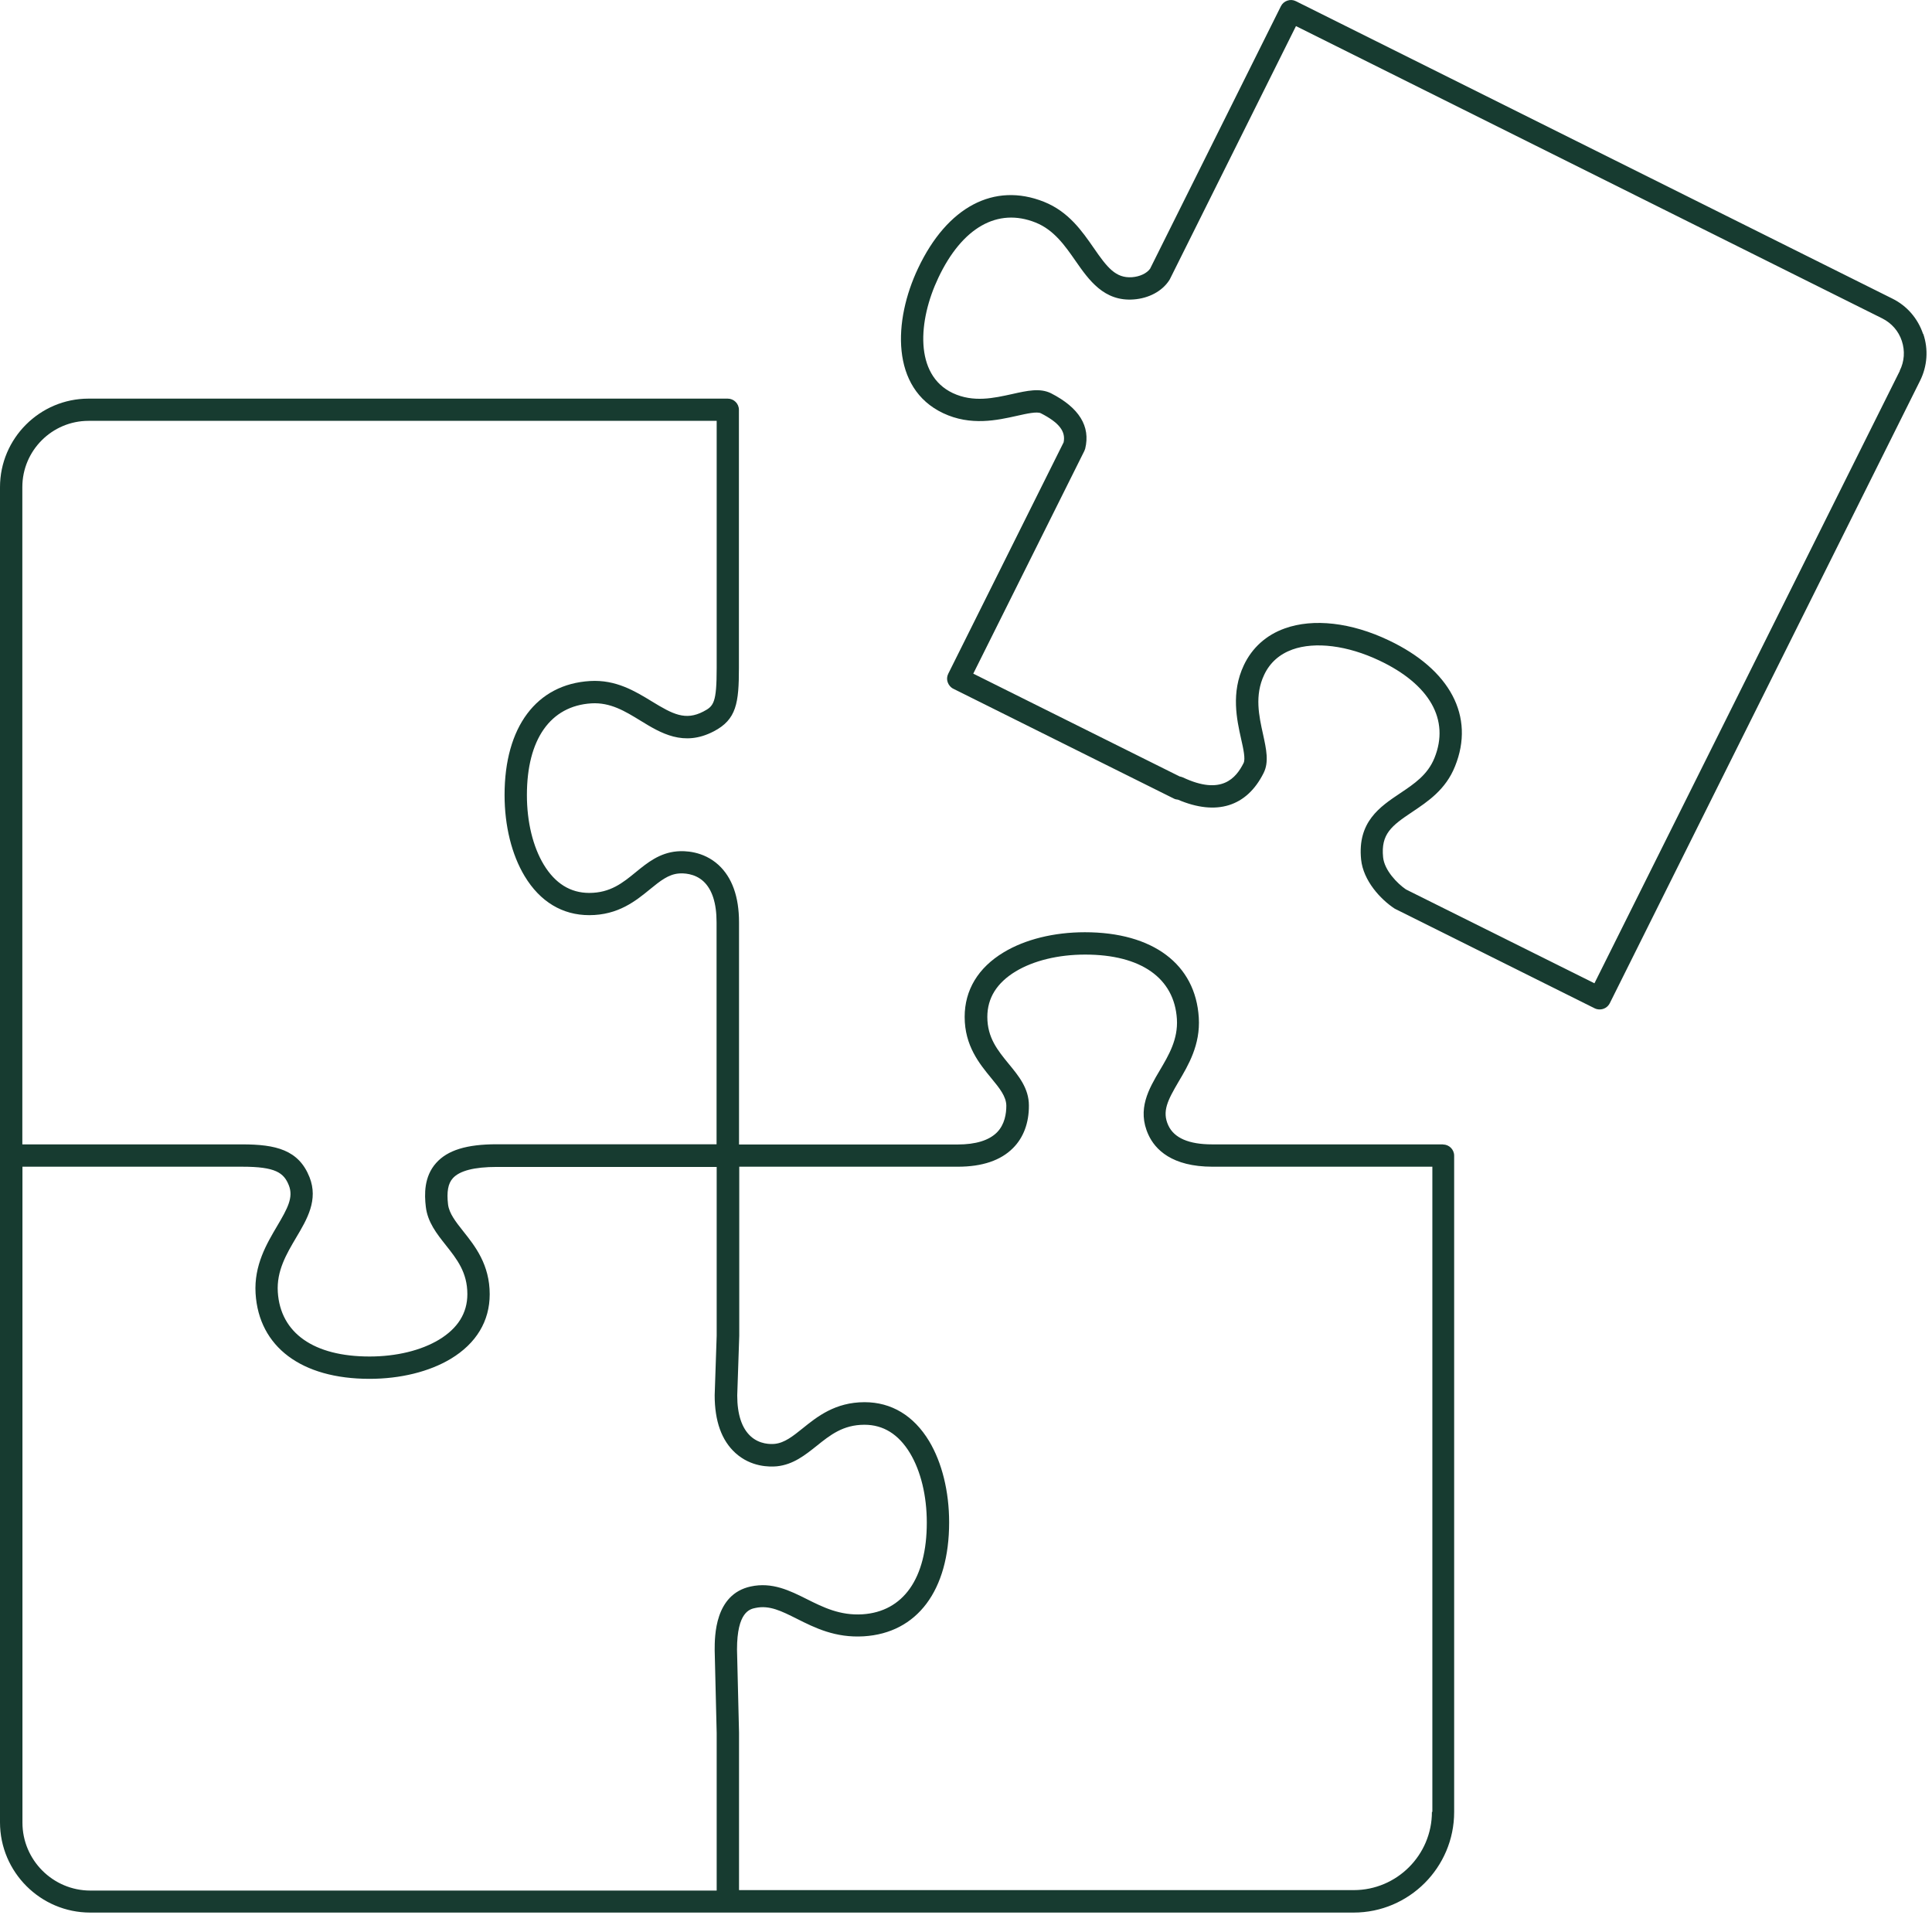
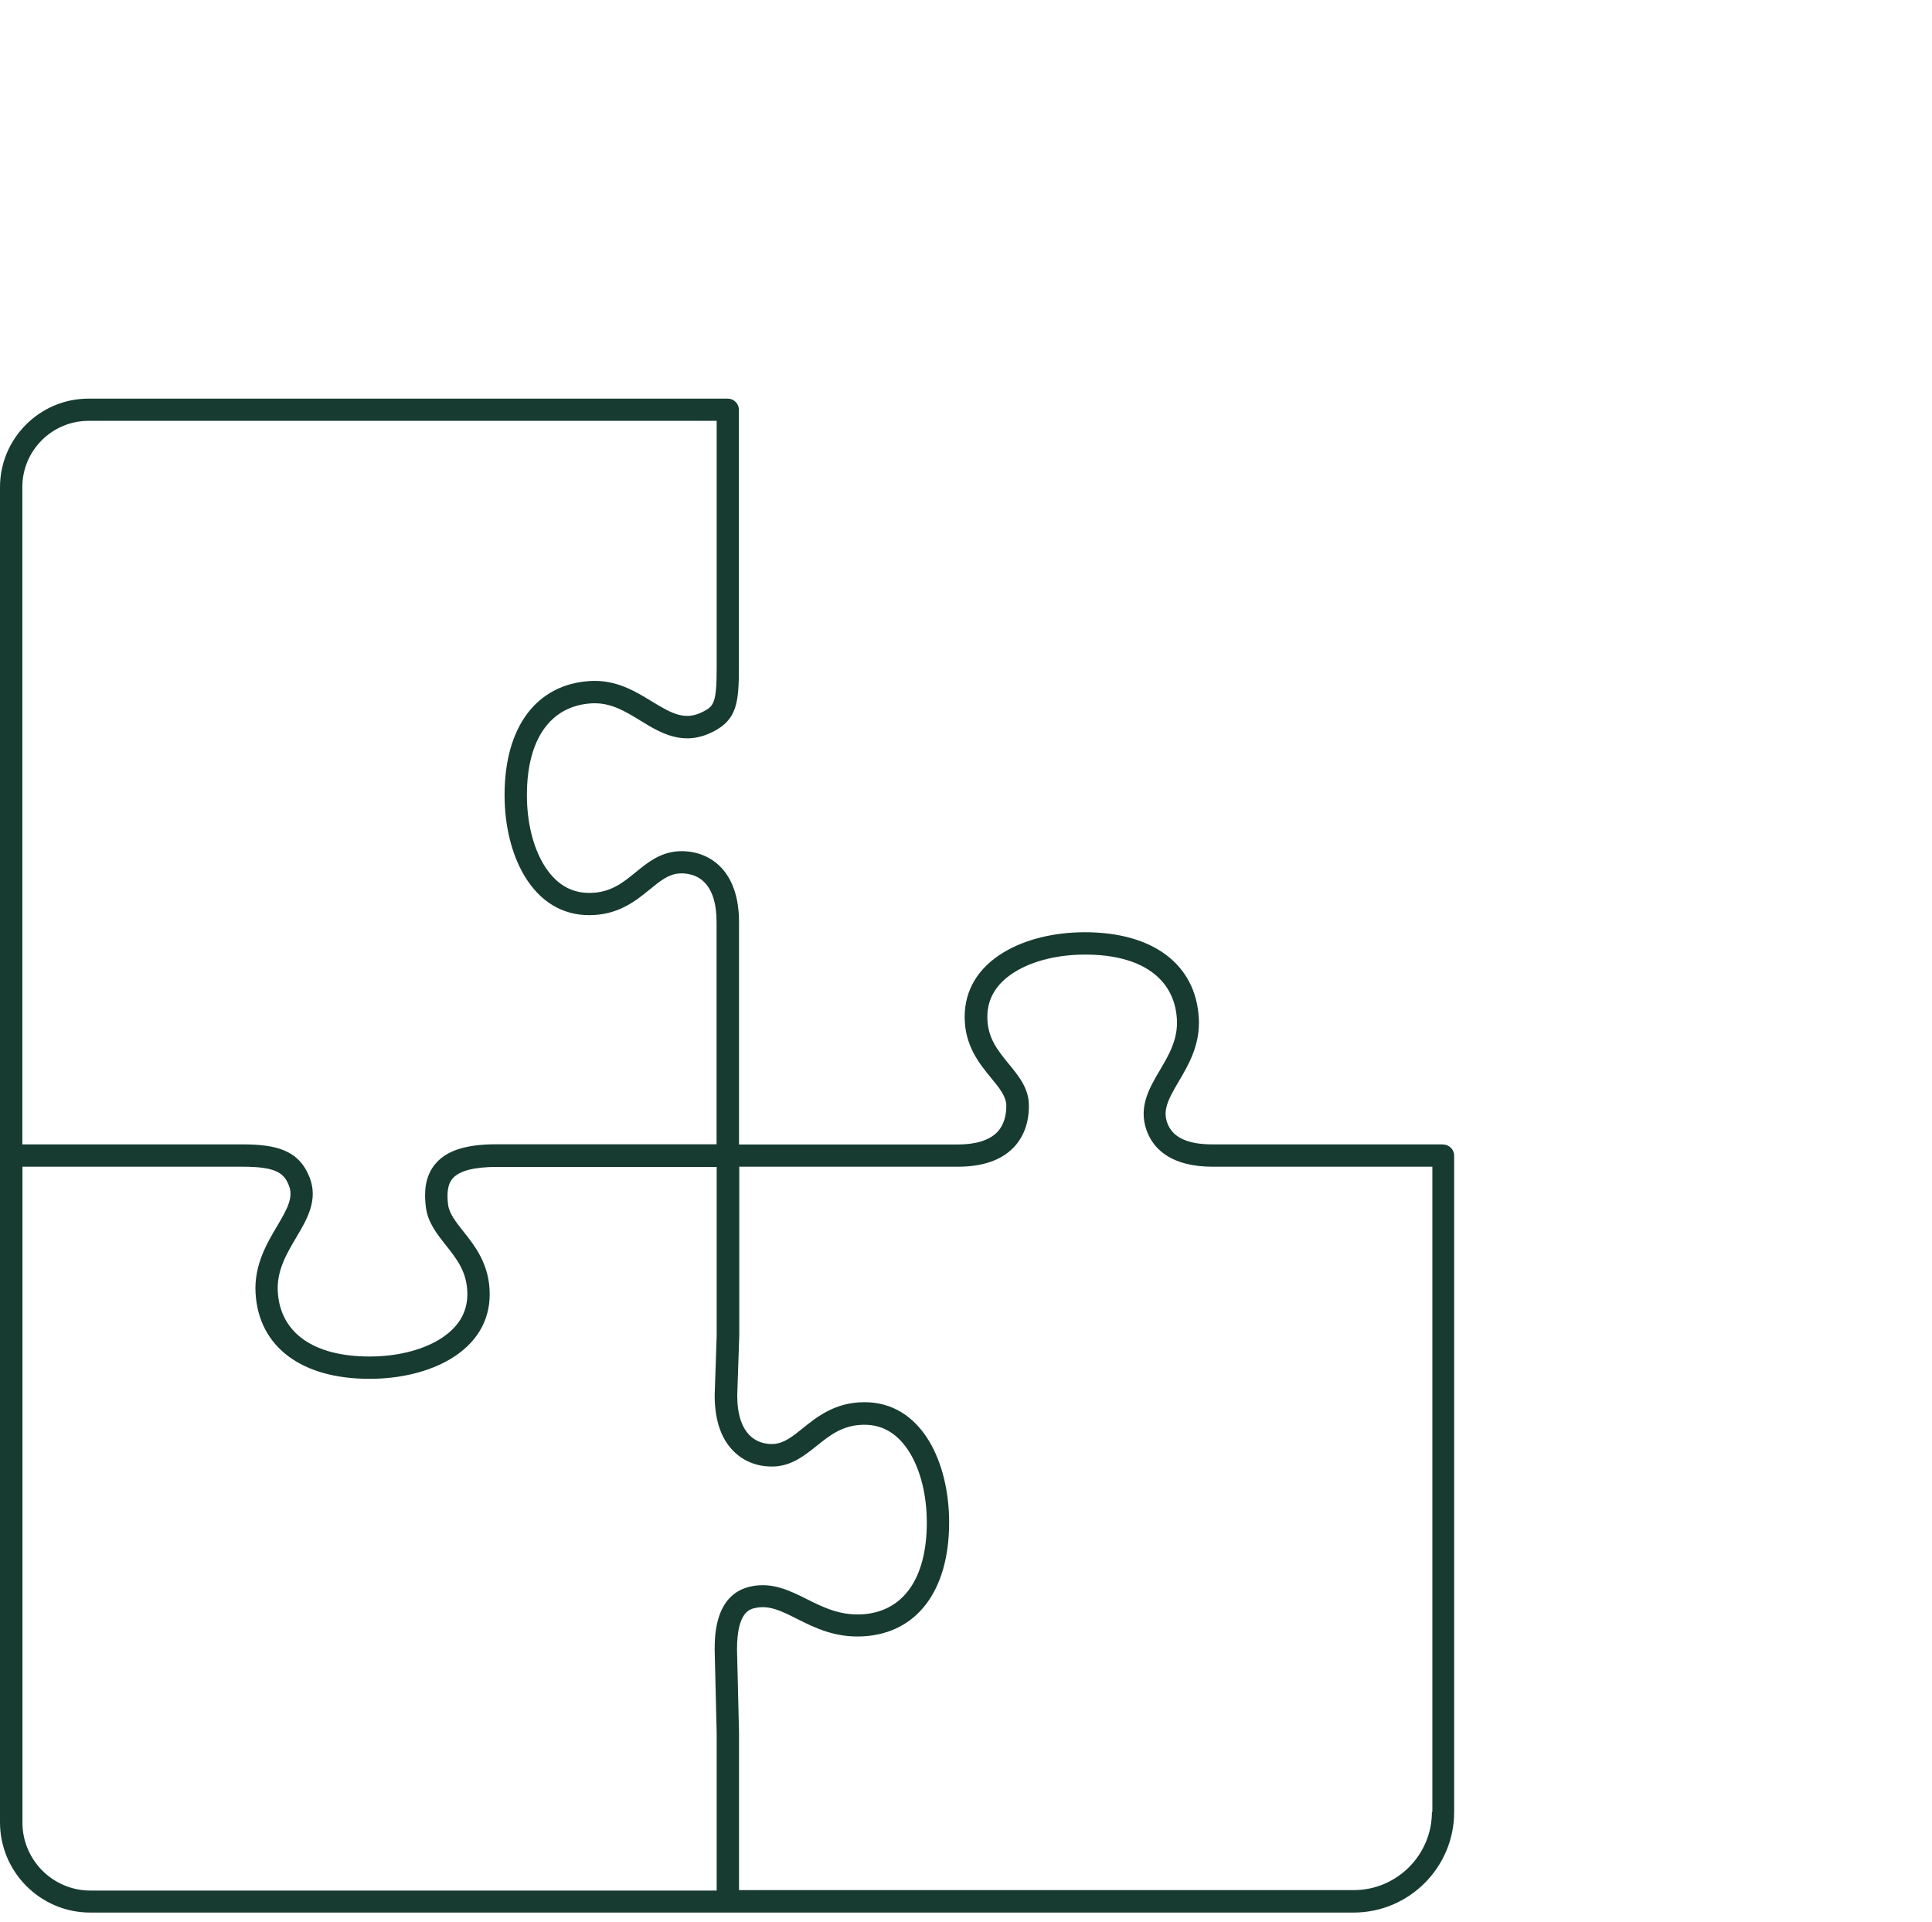
<svg xmlns="http://www.w3.org/2000/svg" width="189" height="188" viewBox="0 0 189 188" fill="none">
  <path d="M141.172 111.947H118.573C116.301 111.947 114.858 111.323 114.29 110.089C113.656 108.712 114.235 107.63 115.295 105.816C116.246 104.21 117.437 102.21 117.273 99.555C116.956 94.321 112.782 91.195 106.127 91.195C103.1 91.195 100.281 91.895 98.183 93.162C95.681 94.67 94.369 96.856 94.369 99.478C94.369 102.297 95.812 104.057 96.97 105.466C97.79 106.461 98.434 107.258 98.445 108.166C98.445 108.931 98.293 110.001 97.527 110.777C96.751 111.553 95.462 111.958 93.681 111.958H72.296V90.234C72.296 87.72 71.618 85.841 70.296 84.617C68.778 83.229 66.941 83.218 66.22 83.284C64.515 83.437 63.336 84.388 62.199 85.317C60.92 86.365 59.707 87.349 57.642 87.349C55.796 87.349 54.309 86.42 53.195 84.584C52.135 82.825 51.545 80.41 51.545 77.777C51.545 72.324 53.839 69.056 57.85 68.805C59.718 68.696 61.139 69.569 62.658 70.499C64.635 71.712 66.876 73.077 69.815 71.548C72.056 70.389 72.285 68.762 72.285 65.33V40.088C72.285 39.487 71.793 38.995 71.192 38.995H8.665C3.89 38.995 0 42.885 0 47.66V178.265C0 183.128 3.956 187.095 8.829 187.095H132.419C137.838 187.095 142.254 182.68 142.254 177.26V113.05C142.254 112.449 141.762 111.958 141.161 111.958L141.172 111.947ZM70.11 41.169V65.319C70.11 68.772 69.815 69.078 68.81 69.603C67.051 70.52 65.816 69.865 63.794 68.63C62.133 67.614 60.254 66.467 57.719 66.62C52.484 66.936 49.36 71.111 49.36 77.765C49.36 80.793 50.059 83.611 51.326 85.71C52.834 88.212 55.02 89.524 57.642 89.524C60.483 89.524 62.199 88.124 63.576 86.999C64.581 86.18 65.379 85.534 66.406 85.448C66.832 85.414 67.936 85.414 68.81 86.212C69.662 86.999 70.099 88.343 70.099 90.212V111.936H48.594C45.655 111.936 43.775 112.515 42.661 113.771C41.47 115.105 41.513 116.842 41.655 118.044C41.83 119.562 42.737 120.7 43.611 121.803C44.693 123.169 45.72 124.458 45.72 126.6C45.72 128.447 44.791 129.933 42.956 131.048C41.196 132.107 38.782 132.698 36.148 132.698C30.695 132.698 27.428 130.403 27.177 126.392C27.045 124.316 28.029 122.666 28.969 121.071C30.05 119.257 31.154 117.377 30.28 115.159C29.22 112.482 26.98 111.947 23.691 111.947H2.185V47.649C2.185 44.076 5.092 41.169 8.665 41.169H70.11ZM2.196 114.132H23.702C26.958 114.132 27.767 114.722 28.258 115.957C28.717 117.126 28.149 118.186 27.1 119.956C26.095 121.661 24.838 123.77 25.002 126.523C25.319 131.758 29.493 134.883 36.148 134.883C39.175 134.883 41.994 134.184 44.092 132.927C46.595 131.419 47.906 129.233 47.906 126.611C47.906 123.705 46.474 121.902 45.327 120.459C44.584 119.519 43.939 118.71 43.83 117.815C43.688 116.591 43.83 115.771 44.3 115.258C44.956 114.526 46.398 114.154 48.605 114.154H70.11V130.655L69.914 136.489C69.914 139.014 70.591 140.915 71.946 142.139C73.476 143.527 75.3 143.505 76.001 143.439C77.596 143.275 78.754 142.346 79.88 141.451C81.213 140.38 82.469 139.375 84.567 139.375C86.414 139.375 87.901 140.303 89.015 142.139C90.075 143.899 90.665 146.313 90.665 148.947C90.665 154.4 88.37 157.666 84.36 157.918C82.164 158.049 80.525 157.23 78.929 156.432C77.268 155.601 75.541 154.738 73.433 155.197C69.914 155.962 69.914 160.06 69.914 161.426L70.11 169.545V184.942H8.84C5.18 184.942 2.196 181.958 2.196 178.297V114.132ZM140.079 177.249C140.079 181.467 136.648 184.898 132.43 184.898H72.296V169.48L72.099 161.36C72.099 157.678 73.356 157.405 73.902 157.296C75.268 157.001 76.448 157.601 77.956 158.355C79.716 159.24 81.704 160.235 84.491 160.071C89.725 159.754 92.85 155.58 92.85 148.925C92.85 145.898 92.151 143.079 90.895 140.98C89.387 138.478 87.201 137.167 84.578 137.167C81.704 137.167 79.934 138.588 78.525 139.724C77.574 140.489 76.754 141.144 75.803 141.243C75.388 141.287 74.306 141.298 73.433 140.5C72.569 139.713 72.121 138.358 72.121 136.512L72.318 130.676V114.132H93.703C96.085 114.132 97.899 113.52 99.101 112.307C100.128 111.28 100.663 109.837 100.653 108.144C100.653 106.461 99.647 105.248 98.686 104.079C97.604 102.756 96.587 101.521 96.587 99.478C96.587 97.632 97.516 96.145 99.353 95.031C101.111 93.971 103.526 93.381 106.16 93.381C111.613 93.381 114.88 95.676 115.131 99.686C115.252 101.663 114.344 103.205 113.46 104.702C112.4 106.494 111.197 108.516 112.345 111.007C113 112.438 114.628 114.132 118.618 114.132H140.122V177.249H140.079Z" fill="#173B30" />
-   <path d="M188.127 32.669C187.614 31.15 186.553 29.915 185.111 29.205L126.769 0.116C126.507 -0.015 126.212 -0.037 125.939 0.061C125.666 0.149 125.436 0.345 125.306 0.607L112.509 26.287C112.181 26.746 111.492 27.063 110.739 27.117C109.143 27.227 108.313 26.167 107.002 24.265C105.843 22.593 104.532 20.703 102.128 19.741C97.254 17.796 92.653 20.233 89.813 26.243C87.387 31.357 87.114 37.979 92.261 40.416C94.959 41.695 97.571 41.105 99.483 40.678C100.446 40.46 101.451 40.241 101.822 40.427C103.593 41.334 104.27 42.186 104.051 43.268L92.763 65.91C92.632 66.172 92.61 66.467 92.709 66.741C92.807 67.014 92.993 67.243 93.255 67.374L114.826 78.116C114.957 78.182 115.088 78.214 115.23 78.225C118.989 79.832 121.961 78.924 123.611 75.624C124.158 74.543 123.874 73.286 123.557 71.822C123.163 70.051 122.716 68.03 123.666 66.019C124.224 64.828 125.163 63.998 126.431 63.538C128.66 62.74 131.829 63.145 134.921 64.609C139.86 66.937 141.839 70.412 140.331 74.138C139.664 75.799 138.352 76.673 136.965 77.602C135.009 78.914 132.779 80.389 133.151 84.082C133.37 86.159 135.042 87.961 136.408 88.869C136.44 88.89 136.484 88.912 136.528 88.934L156 98.637C156.153 98.714 156.328 98.747 156.492 98.747C156.896 98.747 157.279 98.528 157.475 98.146L187.832 37.247C188.542 35.816 188.662 34.188 188.149 32.669H188.127ZM185.854 36.275L155.978 96.189L137.544 87.011C136.692 86.432 135.435 85.142 135.304 83.864C135.074 81.59 136.124 80.782 138.156 79.427C139.686 78.4 141.434 77.242 142.341 74.958C144.308 70.095 141.871 65.484 135.839 62.632C132.189 60.894 128.485 60.468 125.687 61.473C123.874 62.118 122.486 63.364 121.677 65.08C120.41 67.767 120.989 70.379 121.415 72.291C121.634 73.253 121.852 74.248 121.656 74.641C120.923 76.105 119.513 77.843 115.721 76.051C115.613 76.007 115.503 75.974 115.394 75.952L95.211 65.899L106.073 44.121C106.106 44.044 106.138 43.968 106.16 43.891C106.695 41.706 105.57 39.881 102.817 38.471C101.735 37.936 100.478 38.22 99.014 38.548C97.233 38.941 95.222 39.4 93.2 38.449C89.42 36.657 89.813 31.346 91.79 27.183C94.118 22.255 97.593 20.277 101.319 21.774C103.111 22.495 104.182 24.036 105.209 25.511C106.51 27.38 107.996 29.511 110.903 29.292C112.389 29.183 113.689 28.483 114.378 27.423C114.4 27.391 114.422 27.347 114.443 27.314L126.78 2.553L184.138 31.15C185.045 31.609 185.734 32.384 186.05 33.357C186.368 34.319 186.302 35.357 185.843 36.264L185.854 36.275Z" fill="#173B30" />
</svg>